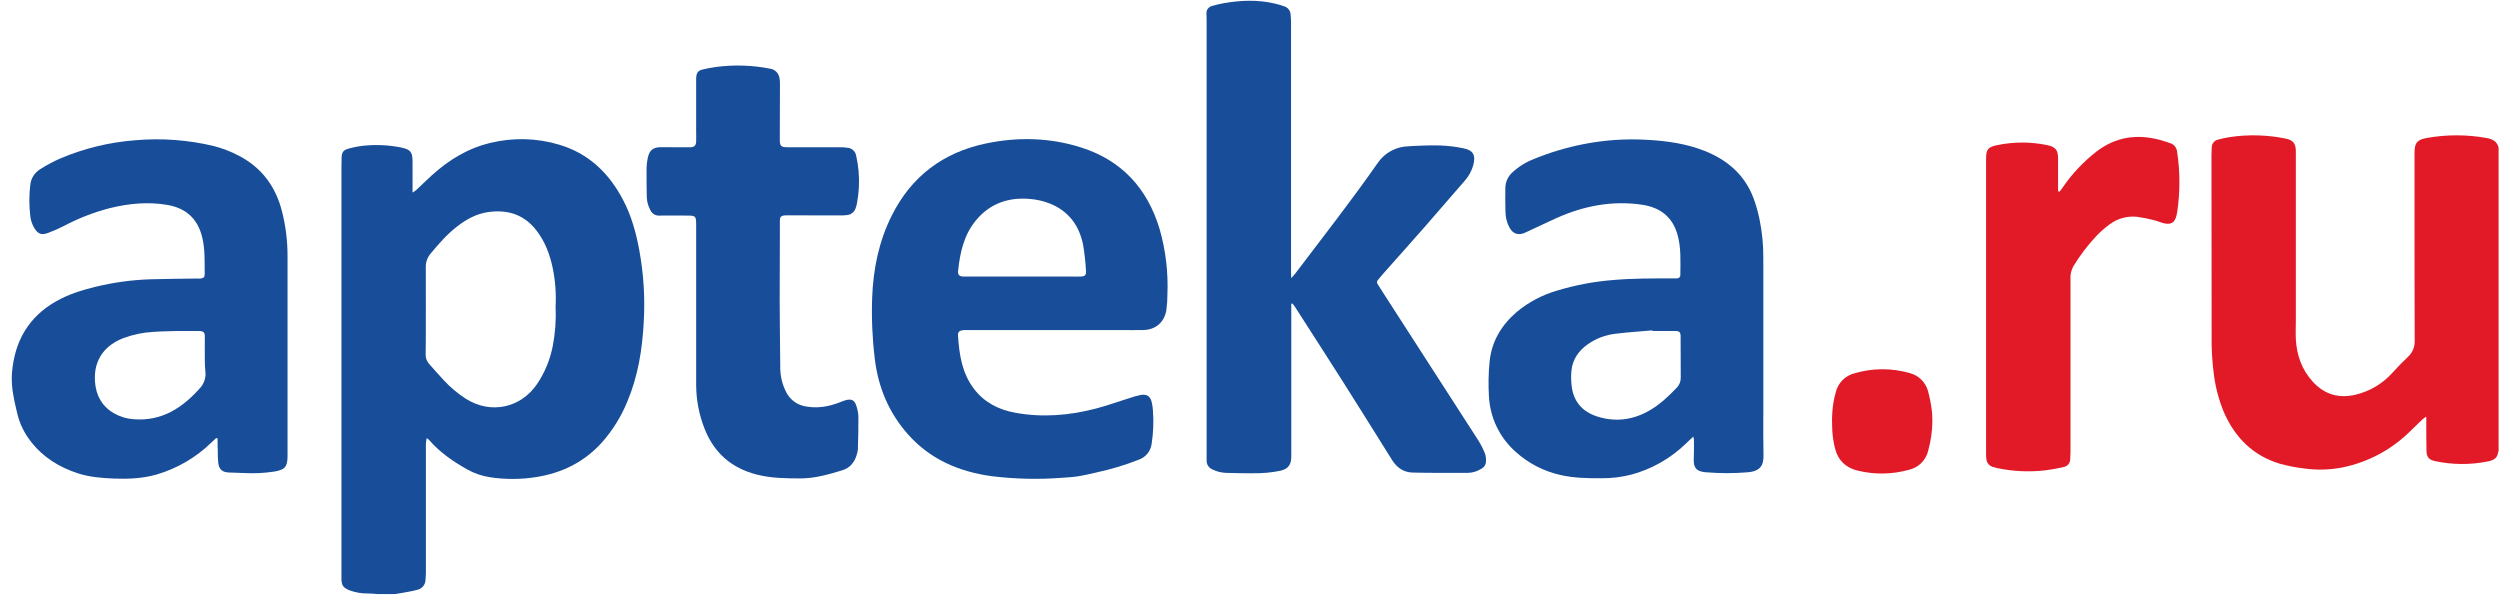
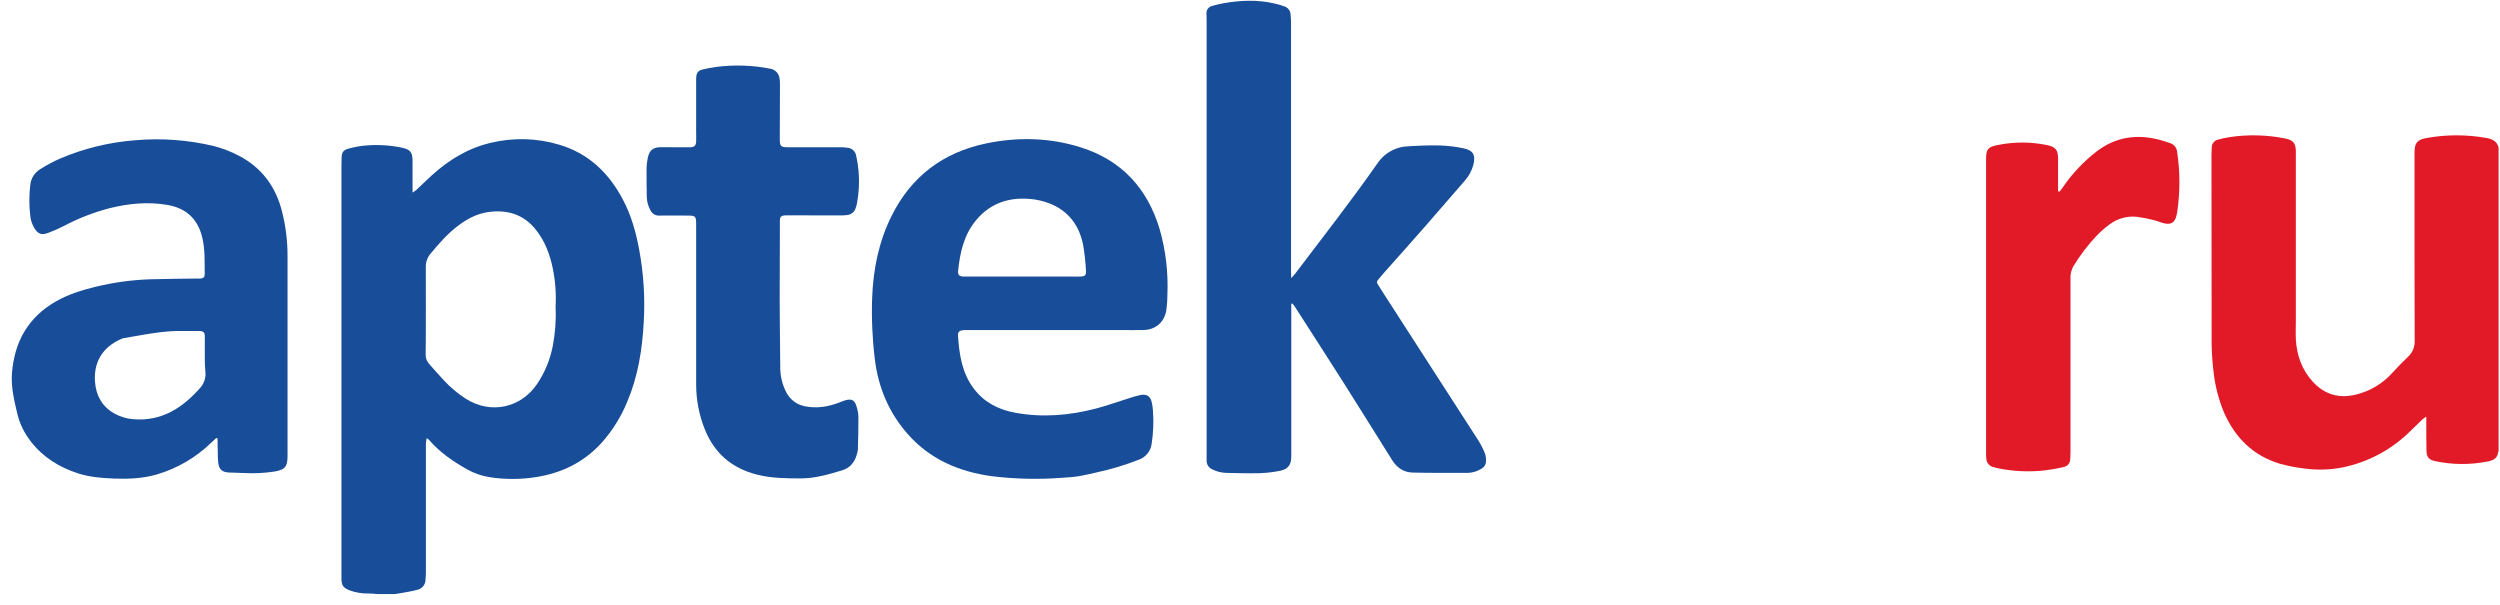
<svg xmlns="http://www.w3.org/2000/svg" width="190" height="46" viewBox="0 0 190 46" fill="none">
  <path d="M47.35 15.187C46.284 13.162 44.748 11.666 42.511 11C40.818 10.489 39.02 10.439 37.301 10.853C35.568 11.258 34.098 12.156 32.793 13.347C32.395 13.71 32.011 14.089 31.62 14.458C31.536 14.523 31.447 14.583 31.354 14.637V14.226C31.354 13.582 31.354 12.937 31.354 12.291C31.354 11.558 31.207 11.362 30.481 11.208C29.549 11.023 28.594 10.977 27.648 11.073C27.252 11.116 26.86 11.191 26.476 11.299C26.099 11.399 25.98 11.574 25.962 11.957C25.951 12.203 25.951 12.45 25.951 12.69V43.378C25.951 43.578 25.951 43.776 25.951 43.975C25.959 44.504 26.08 44.666 26.575 44.87C27.028 45.035 27.507 45.114 27.989 45.104C28.222 45.104 28.453 45.133 28.685 45.148H30.022C30.195 45.121 30.37 45.099 30.541 45.065C30.942 44.988 31.349 44.929 31.742 44.818C31.915 44.774 32.069 44.674 32.178 44.532C32.286 44.39 32.344 44.216 32.34 44.037C32.349 43.874 32.367 43.71 32.367 43.546C32.367 40.274 32.367 37.003 32.367 33.732C32.379 33.584 32.401 33.437 32.434 33.292C32.497 33.337 32.556 33.386 32.613 33.438C33.428 34.386 34.444 35.077 35.521 35.683C36.054 35.981 36.637 36.18 37.242 36.27C38.403 36.447 39.585 36.443 40.745 36.258C42.711 35.953 44.4 35.115 45.745 33.628C46.555 32.713 47.205 31.669 47.668 30.538C48.486 28.614 48.81 26.578 48.923 24.512C49.032 22.673 48.919 20.827 48.586 19.015C48.341 17.685 47.985 16.387 47.35 15.187ZM42.009 26.305C41.808 27.343 41.398 28.33 40.805 29.205C39.548 31.024 37.286 31.489 35.414 30.314C34.792 29.913 34.223 29.436 33.722 28.892C33.342 28.495 32.988 28.07 32.619 27.663C32.436 27.464 32.339 27.2 32.349 26.93C32.349 26.613 32.361 26.297 32.361 25.98C32.361 24.094 32.37 22.208 32.361 20.321C32.347 19.934 32.48 19.557 32.733 19.265C33.349 18.524 33.977 17.798 34.742 17.211C35.447 16.666 36.208 16.243 37.107 16.117C38.573 15.913 39.824 16.296 40.758 17.499C41.426 18.358 41.799 19.35 42.013 20.406C42.208 21.363 42.279 22.341 42.224 23.317C42.272 24.318 42.2 25.321 42.009 26.305Z" fill="#174D99" />
  <path d="M188.992 10.49C187.478 10.216 185.926 10.216 184.412 10.49C183.696 10.622 183.509 10.866 183.504 11.592V11.662C183.504 13.293 183.504 14.922 183.504 16.552C183.504 19.671 183.504 22.789 183.516 25.908C183.524 26.136 183.482 26.363 183.393 26.573C183.304 26.782 183.171 26.97 183.001 27.123C182.583 27.516 182.189 27.934 181.799 28.356C181.062 29.171 180.095 29.743 179.026 29.996C177.755 30.303 176.654 29.977 175.77 29.009C174.939 28.098 174.55 26.995 174.484 25.782C174.459 25.314 174.484 24.844 174.484 24.375C174.484 20.214 174.484 16.052 174.484 11.888C174.484 11.742 174.484 11.583 174.484 11.431C174.459 10.886 174.261 10.646 173.725 10.536C172.321 10.246 170.877 10.207 169.459 10.42C169.159 10.465 168.861 10.529 168.568 10.611C168.434 10.641 168.315 10.715 168.229 10.822C168.143 10.928 168.096 11.061 168.094 11.197C168.081 11.385 168.072 11.573 168.072 11.759C168.072 16.356 168.076 20.952 168.084 25.549C168.069 26.498 168.123 27.448 168.245 28.39C168.368 29.403 168.628 30.395 169.019 31.337C169.865 33.263 171.236 34.633 173.271 35.244C173.87 35.409 174.48 35.529 175.097 35.602C176.072 35.74 177.063 35.715 178.029 35.525C179.949 35.134 181.715 34.199 183.117 32.831C183.457 32.508 183.789 32.175 184.127 31.852C184.213 31.783 184.303 31.721 184.397 31.666V32.106C184.397 32.839 184.397 33.559 184.413 34.287C184.426 34.742 184.614 34.95 185.051 35.043C186.373 35.327 187.739 35.337 189.066 35.072C189.473 34.993 189.807 34.84 189.857 34.365C189.857 34.343 189.882 34.324 189.894 34.305V11.227C189.787 10.752 189.436 10.57 188.992 10.49Z" fill="#E21A27" />
  <path d="M112.36 33.484C109.985 29.788 107.604 26.094 105.216 22.403C105.05 22.146 104.889 21.888 104.724 21.631C104.658 21.527 104.607 21.423 104.699 21.31C104.862 21.111 105.022 20.91 105.192 20.723C106.218 19.564 107.254 18.414 108.271 17.251C109.289 16.088 110.302 14.916 111.314 13.744C111.621 13.402 111.845 12.994 111.969 12.551C112.173 11.782 111.962 11.408 111.18 11.262C110.618 11.148 110.047 11.078 109.473 11.055C108.654 11.036 107.831 11.065 107.013 11.119C106.554 11.134 106.105 11.258 105.703 11.479C105.301 11.701 104.957 12.015 104.699 12.396C102.686 15.281 100.513 18.048 98.395 20.849C98.335 20.927 98.261 20.996 98.131 21.136C98.131 20.901 98.119 20.756 98.119 20.609C98.119 14.3 98.119 7.992 98.119 1.685C98.119 1.498 98.102 1.311 98.088 1.125C98.085 0.977 98.034 0.833 97.943 0.716C97.852 0.599 97.725 0.514 97.582 0.474C97.362 0.399 97.143 0.327 96.909 0.276C95.61 -0.034 94.305 0.016 93.001 0.243C92.703 0.296 92.41 0.366 92.121 0.453C91.987 0.483 91.869 0.562 91.79 0.674C91.711 0.786 91.676 0.923 91.693 1.059C91.704 1.341 91.703 1.622 91.703 1.904C91.703 12.926 91.703 23.947 91.703 34.969C91.693 35.116 91.728 35.262 91.805 35.388C91.882 35.514 91.996 35.612 92.131 35.67C92.456 35.836 92.814 35.927 93.178 35.938C93.882 35.949 94.584 35.98 95.288 35.966C95.968 35.977 96.648 35.913 97.314 35.776C97.886 35.638 98.119 35.346 98.137 34.756C98.137 34.662 98.137 34.568 98.137 34.474C98.137 32.269 98.137 30.065 98.137 27.861C98.137 26.395 98.137 24.928 98.137 23.461V23.091L98.238 23.069C98.313 23.173 98.385 23.276 98.458 23.383C99.679 25.29 100.908 27.187 102.123 29.104C103.359 31.053 104.578 33.013 105.805 34.972C106.166 35.547 106.685 35.902 107.364 35.916C108.77 35.949 110.176 35.938 111.583 35.938C111.937 35.923 112.28 35.816 112.579 35.627C112.691 35.572 112.784 35.486 112.847 35.379C112.91 35.271 112.94 35.148 112.934 35.023C112.943 34.848 112.922 34.672 112.871 34.504C112.734 34.148 112.563 33.807 112.36 33.484Z" fill="#174D99" />
-   <path d="M134.012 31.535C134.012 27.56 134.012 23.586 134.012 19.611C134.02 18.615 133.922 17.62 133.719 16.644C133.61 16.116 133.463 15.597 133.279 15.09C132.609 13.292 131.288 12.156 129.537 11.463C128.146 10.915 126.685 10.71 125.207 10.628C123.567 10.529 121.921 10.642 120.309 10.962C119.033 11.214 117.784 11.589 116.58 12.083C115.976 12.314 115.422 12.658 114.947 13.097C114.784 13.242 114.653 13.418 114.56 13.615C114.467 13.812 114.415 14.026 114.407 14.244C114.397 14.864 114.397 15.486 114.415 16.107C114.42 16.532 114.529 16.948 114.734 17.32C114.978 17.75 115.341 17.885 115.808 17.726C115.918 17.683 116.025 17.634 116.13 17.58C116.841 17.25 117.548 16.909 118.263 16.587C120.35 15.646 122.516 15.224 124.803 15.56C126.159 15.764 127.092 16.466 127.483 17.808C127.776 18.816 127.709 19.854 127.706 20.889C127.709 20.925 127.704 20.96 127.692 20.994C127.679 21.028 127.66 21.058 127.635 21.084C127.61 21.109 127.58 21.129 127.547 21.142C127.513 21.154 127.478 21.16 127.442 21.158C127.336 21.158 127.231 21.158 127.125 21.158C125.602 21.158 124.078 21.149 122.558 21.285C121.121 21.401 119.7 21.672 118.321 22.09C117.214 22.413 116.184 22.957 115.294 23.689C114.114 24.697 113.355 25.95 113.207 27.504C113.123 28.366 113.107 29.235 113.158 30.1C113.196 30.905 113.395 31.695 113.743 32.422C114.091 33.149 114.581 33.799 115.184 34.334C116.154 35.212 117.336 35.823 118.614 36.104C119.627 36.336 120.667 36.349 121.693 36.346C122.468 36.355 123.24 36.261 123.991 36.068C125.537 35.649 126.952 34.846 128.106 33.734C128.282 33.565 128.46 33.398 128.693 33.178C128.714 33.257 128.73 33.338 128.74 33.42C128.74 33.9 128.75 34.381 128.726 34.86C128.694 35.539 128.91 35.815 129.58 35.887L129.685 35.895C130.725 35.981 131.771 35.981 132.811 35.895C133.823 35.818 134.041 35.315 134.025 34.604C134.002 33.599 134.012 32.568 134.012 31.535ZM127.433 29.465C126.832 30.093 126.206 30.693 125.455 31.142C124.183 31.904 122.829 32.108 121.406 31.659C120.256 31.299 119.576 30.514 119.442 29.303C119.398 28.921 119.394 28.535 119.431 28.152C119.523 27.295 119.985 26.65 120.677 26.16C121.304 25.721 122.032 25.447 122.793 25.363C123.721 25.249 124.656 25.19 125.587 25.107V25.158C126.162 25.158 126.735 25.158 127.31 25.158C127.64 25.158 127.725 25.24 127.726 25.575C127.726 26.617 127.726 27.66 127.737 28.703C127.739 28.844 127.714 28.984 127.662 29.115C127.61 29.246 127.532 29.365 127.433 29.465Z" fill="#174D99" />
-   <path d="M21.43 16.057C20.949 14.173 19.892 12.74 18.152 11.835C17.55 11.517 16.912 11.271 16.253 11.101C14.29 10.63 12.263 10.482 10.252 10.661C8.309 10.812 6.404 11.274 4.608 12.032C4.072 12.266 3.555 12.541 3.062 12.854C2.849 12.983 2.67 13.159 2.538 13.368C2.406 13.578 2.324 13.816 2.301 14.063C2.207 14.843 2.207 15.631 2.301 16.41C2.333 16.726 2.433 17.031 2.594 17.305C2.878 17.782 3.132 17.892 3.647 17.704C4.053 17.555 4.45 17.381 4.836 17.183C5.944 16.595 7.117 16.138 8.331 15.822C9.778 15.464 11.24 15.32 12.721 15.574C14.12 15.815 15.013 16.608 15.36 18.003C15.595 18.939 15.546 19.889 15.558 20.836C15.558 21.064 15.463 21.146 15.236 21.168C15.143 21.178 15.048 21.168 14.954 21.168C13.794 21.185 12.634 21.19 11.475 21.225C10.045 21.268 8.624 21.462 7.234 21.803C6.196 22.057 5.182 22.375 4.245 22.91C2.148 24.109 1.106 25.963 0.912 28.326C0.823 29.404 1.079 30.446 1.326 31.485C1.517 32.249 1.871 32.963 2.364 33.578C3.287 34.768 4.513 35.51 5.925 35.975C6.837 36.268 7.786 36.339 8.734 36.373C9.792 36.411 10.843 36.361 11.871 36.072C13.454 35.614 14.9 34.771 16.079 33.618C16.195 33.506 16.315 33.399 16.432 33.289L16.536 33.329C16.536 33.64 16.536 33.951 16.551 34.262C16.545 34.578 16.558 34.894 16.59 35.208C16.664 35.696 16.904 35.889 17.4 35.91C17.81 35.928 18.219 35.943 18.63 35.954C19.368 35.99 20.108 35.951 20.838 35.84C21.659 35.701 21.853 35.481 21.853 34.652C21.853 29.588 21.853 24.524 21.853 19.46C21.855 18.312 21.713 17.169 21.43 16.057ZM15.249 29.44C13.895 30.983 12.302 32.044 10.127 31.859C9.611 31.82 9.11 31.666 8.661 31.41C7.743 30.877 7.297 30.053 7.22 29.017C7.088 27.235 8.086 26.204 9.349 25.708C10.084 25.431 10.857 25.268 11.642 25.224C12.228 25.181 12.815 25.178 13.419 25.156H15.049C15.085 25.156 15.12 25.156 15.155 25.156C15.477 25.172 15.566 25.261 15.567 25.589C15.567 26.198 15.558 26.808 15.567 27.417C15.567 27.674 15.582 27.93 15.605 28.187C15.636 28.41 15.621 28.636 15.559 28.852C15.498 29.069 15.392 29.27 15.249 29.443V29.44Z" fill="#174D99" />
+   <path d="M21.43 16.057C20.949 14.173 19.892 12.74 18.152 11.835C17.55 11.517 16.912 11.271 16.253 11.101C14.29 10.63 12.263 10.482 10.252 10.661C8.309 10.812 6.404 11.274 4.608 12.032C4.072 12.266 3.555 12.541 3.062 12.854C2.849 12.983 2.67 13.159 2.538 13.368C2.406 13.578 2.324 13.816 2.301 14.063C2.207 14.843 2.207 15.631 2.301 16.41C2.333 16.726 2.433 17.031 2.594 17.305C2.878 17.782 3.132 17.892 3.647 17.704C4.053 17.555 4.45 17.381 4.836 17.183C5.944 16.595 7.117 16.138 8.331 15.822C9.778 15.464 11.24 15.32 12.721 15.574C14.12 15.815 15.013 16.608 15.36 18.003C15.595 18.939 15.546 19.889 15.558 20.836C15.558 21.064 15.463 21.146 15.236 21.168C15.143 21.178 15.048 21.168 14.954 21.168C13.794 21.185 12.634 21.19 11.475 21.225C10.045 21.268 8.624 21.462 7.234 21.803C6.196 22.057 5.182 22.375 4.245 22.91C2.148 24.109 1.106 25.963 0.912 28.326C0.823 29.404 1.079 30.446 1.326 31.485C1.517 32.249 1.871 32.963 2.364 33.578C3.287 34.768 4.513 35.51 5.925 35.975C6.837 36.268 7.786 36.339 8.734 36.373C9.792 36.411 10.843 36.361 11.871 36.072C13.454 35.614 14.9 34.771 16.079 33.618C16.195 33.506 16.315 33.399 16.432 33.289L16.536 33.329C16.536 33.64 16.536 33.951 16.551 34.262C16.545 34.578 16.558 34.894 16.59 35.208C16.664 35.696 16.904 35.889 17.4 35.91C17.81 35.928 18.219 35.943 18.63 35.954C19.368 35.99 20.108 35.951 20.838 35.84C21.659 35.701 21.853 35.481 21.853 34.652C21.853 29.588 21.853 24.524 21.853 19.46C21.855 18.312 21.713 17.169 21.43 16.057ZM15.249 29.44C13.895 30.983 12.302 32.044 10.127 31.859C9.611 31.82 9.11 31.666 8.661 31.41C7.743 30.877 7.297 30.053 7.22 29.017C7.088 27.235 8.086 26.204 9.349 25.708C12.228 25.181 12.815 25.178 13.419 25.156H15.049C15.085 25.156 15.12 25.156 15.155 25.156C15.477 25.172 15.566 25.261 15.567 25.589C15.567 26.198 15.558 26.808 15.567 27.417C15.567 27.674 15.582 27.93 15.605 28.187C15.636 28.41 15.621 28.636 15.559 28.852C15.498 29.069 15.392 29.27 15.249 29.443V29.44Z" fill="#174D99" />
  <path d="M82.143 11.201C79.769 10.453 77.343 10.398 74.916 10.908C71.682 11.592 69.279 13.387 67.783 16.365C66.785 18.351 66.359 20.473 66.282 22.673C66.23 24.219 66.299 25.767 66.488 27.303C66.751 29.456 67.562 31.379 69 33.002C70.688 34.909 72.881 35.849 75.365 36.189C77.134 36.408 78.921 36.449 80.699 36.313C81.108 36.286 81.519 36.263 81.923 36.2C82.395 36.125 82.863 36.011 83.332 35.906C84.42 35.672 85.488 35.351 86.524 34.946C86.787 34.858 87.02 34.698 87.197 34.485C87.374 34.271 87.487 34.013 87.524 33.738C87.653 32.904 87.687 32.057 87.624 31.215C87.612 31.018 87.587 30.822 87.546 30.628C87.441 30.118 87.175 29.927 86.666 30.022C86.358 30.092 86.054 30.178 85.756 30.282C84.941 30.536 84.134 30.828 83.31 31.045C81.281 31.577 79.227 31.749 77.152 31.368C75.899 31.139 74.822 30.595 74.032 29.565C73.108 28.362 72.899 26.942 72.808 25.49C72.793 25.239 72.907 25.135 73.161 25.095C73.243 25.084 73.325 25.081 73.407 25.083H80.159H85.225C85.775 25.083 86.326 25.099 86.878 25.083C87.832 25.066 88.49 24.497 88.646 23.555C88.698 23.16 88.723 22.762 88.724 22.363C88.791 20.697 88.593 19.031 88.137 17.427C87.212 14.334 85.262 12.186 82.143 11.201ZM82.143 21.017C81.873 21.027 81.604 21.017 81.334 21.017H77.668H73.569C73.44 21.017 73.309 21.017 73.182 21.017C72.91 20.996 72.786 20.879 72.814 20.61C72.96 19.182 73.262 17.804 74.231 16.676C75.292 15.443 76.665 14.985 78.259 15.118C78.774 15.158 79.28 15.272 79.762 15.459C81.209 16.028 82.022 17.131 82.319 18.617C82.429 19.275 82.501 19.939 82.536 20.605C82.557 20.905 82.451 21.007 82.145 21.017H82.143Z" fill="#174D99" />
  <path d="M59.59 16.374C59.66 16.366 59.73 16.363 59.8 16.365L63.88 16.372C64.044 16.374 64.208 16.365 64.371 16.346C64.519 16.334 64.659 16.279 64.776 16.187C64.892 16.095 64.979 15.972 65.025 15.831C65.069 15.71 65.103 15.586 65.128 15.46C65.281 14.652 65.323 13.828 65.252 13.009C65.218 12.614 65.156 12.222 65.069 11.835C65.043 11.677 64.965 11.531 64.848 11.422C64.73 11.312 64.58 11.245 64.42 11.231C64.258 11.206 64.095 11.193 63.931 11.191C62.571 11.191 61.211 11.191 59.851 11.191C59.347 11.191 59.264 11.103 59.264 10.604V10.569C59.264 9.162 59.268 7.755 59.276 6.349C59.276 6.22 59.265 6.091 59.244 5.964C59.224 5.775 59.141 5.598 59.008 5.463C58.874 5.327 58.699 5.24 58.511 5.216C57.173 4.955 55.803 4.911 54.451 5.086C54.091 5.133 53.734 5.2 53.382 5.285C53.058 5.366 52.942 5.53 52.914 5.863C52.914 5.934 52.907 6.01 52.907 6.074C52.907 7.375 52.907 8.676 52.907 9.978C52.907 10.248 52.922 10.518 52.907 10.786C52.892 11.055 52.76 11.178 52.482 11.194C52.411 11.194 52.335 11.194 52.271 11.194C51.59 11.194 50.91 11.185 50.231 11.187C49.645 11.187 49.363 11.405 49.237 11.976C49.173 12.274 49.14 12.578 49.137 12.882C49.129 13.585 49.146 14.288 49.156 14.99C49.169 15.331 49.262 15.664 49.426 15.963C49.485 16.098 49.584 16.211 49.71 16.287C49.837 16.363 49.983 16.396 50.13 16.384C50.822 16.369 51.514 16.384 52.206 16.384C52.866 16.384 52.908 16.415 52.908 17.065V23.326V29.234C52.909 30.386 53.128 31.527 53.554 32.597C54.278 34.433 55.606 35.579 57.512 36.066C58.612 36.348 59.738 36.359 60.864 36.359C61.946 36.359 62.97 36.054 63.992 35.749C64.591 35.57 64.951 35.143 65.115 34.548C65.159 34.414 65.188 34.276 65.2 34.136C65.222 33.305 65.247 32.473 65.239 31.642C65.225 31.372 65.173 31.107 65.084 30.852C64.953 30.412 64.719 30.297 64.279 30.412C64.111 30.464 63.946 30.524 63.785 30.593C62.971 30.902 62.14 31.05 61.269 30.893C60.955 30.849 60.655 30.731 60.395 30.549C60.135 30.367 59.921 30.126 59.772 29.846C59.449 29.23 59.286 28.543 59.3 27.848C59.281 26.161 59.261 24.474 59.256 22.784C59.256 21.143 59.264 19.501 59.269 17.86C59.269 17.486 59.269 17.11 59.269 16.735C59.282 16.49 59.364 16.409 59.59 16.374Z" fill="#174D99" />
  <path d="M164.914 10.872C164.669 10.792 164.424 10.71 164.181 10.642C162.421 10.161 160.791 10.396 159.329 11.522C158.336 12.291 157.47 13.213 156.763 14.252C156.687 14.365 156.598 14.468 156.513 14.573L156.414 14.535V14.195C156.414 13.479 156.414 12.765 156.414 12.05C156.414 11.384 156.213 11.155 155.557 11.023C154.325 10.771 153.054 10.771 151.822 11.023C151.089 11.17 150.942 11.337 150.942 12.078C150.942 19.533 150.942 26.988 150.942 34.443C150.939 34.596 150.946 34.748 150.964 34.899C150.978 35.035 151.032 35.163 151.119 35.267C151.206 35.372 151.322 35.448 151.453 35.486C151.552 35.519 151.654 35.547 151.756 35.57C152.974 35.828 154.225 35.887 155.461 35.744C155.926 35.685 156.387 35.601 156.842 35.493C156.983 35.468 157.11 35.393 157.201 35.282C157.291 35.172 157.34 35.032 157.337 34.889C157.347 34.703 157.359 34.515 157.359 34.327C157.359 29.979 157.359 25.631 157.359 21.282C157.348 21.13 157.353 20.977 157.375 20.826C157.407 20.62 157.475 20.422 157.574 20.239C158.086 19.395 158.686 18.608 159.364 17.892C159.659 17.59 159.977 17.312 160.317 17.063C160.913 16.61 161.658 16.4 162.402 16.476C162.842 16.536 163.278 16.622 163.707 16.734C163.958 16.793 164.194 16.904 164.44 16.965C165.003 17.102 165.286 16.921 165.417 16.362C165.433 16.293 165.449 16.225 165.461 16.155C165.693 14.623 165.693 13.066 165.461 11.534C165.446 11.382 165.386 11.237 165.289 11.119C165.191 11.001 165.061 10.915 164.914 10.872Z" fill="#E21A27" />
-   <path d="M146.531 29.728C146.442 29.396 146.266 29.094 146.022 28.853C145.778 28.612 145.475 28.44 145.142 28.355C143.772 27.96 142.317 27.965 140.949 28.368C140.601 28.454 140.284 28.634 140.032 28.889C139.78 29.143 139.603 29.462 139.519 29.81C139.239 30.772 139.202 31.749 139.254 32.732C139.281 33.188 139.351 33.639 139.463 34.082C139.686 34.981 140.276 35.549 141.172 35.764C142.451 36.081 143.791 36.062 145.061 35.709C145.424 35.63 145.757 35.449 146.021 35.187C146.284 34.926 146.467 34.594 146.548 34.231C146.748 33.508 146.853 32.762 146.861 32.012C146.846 31.732 146.861 31.447 146.815 31.171C146.754 30.684 146.659 30.202 146.531 29.728Z" fill="#E21A27" />
</svg>